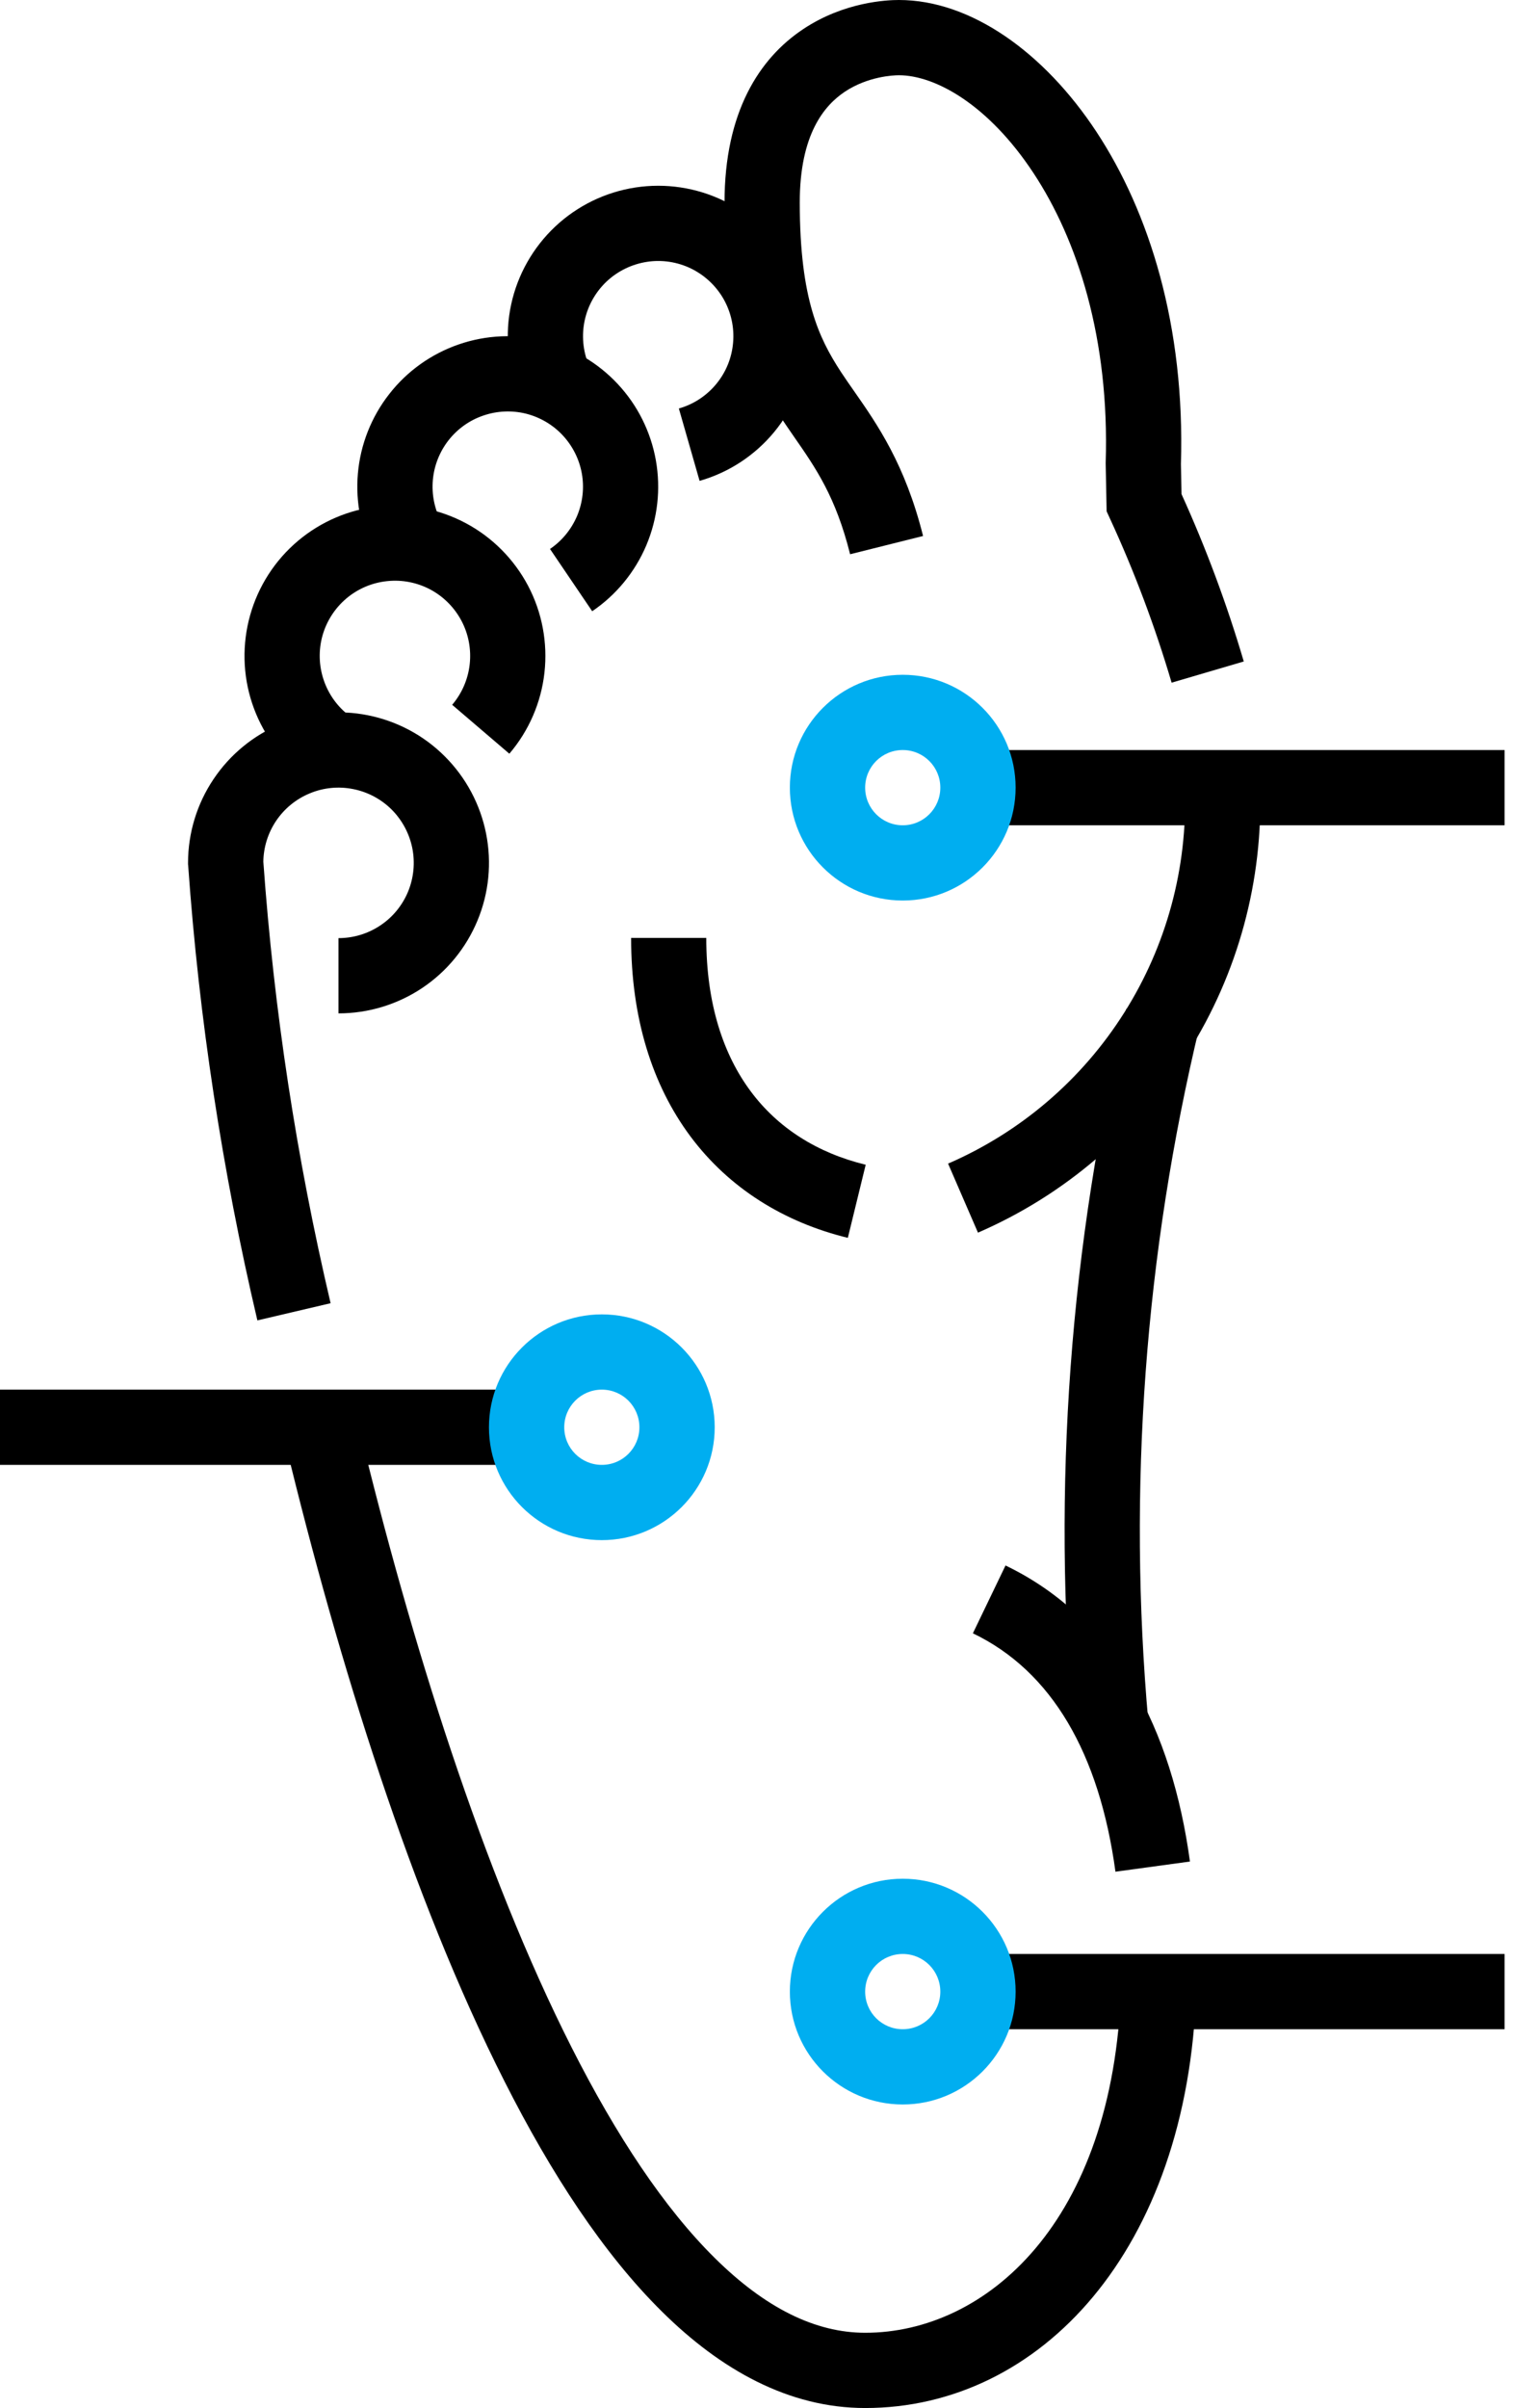
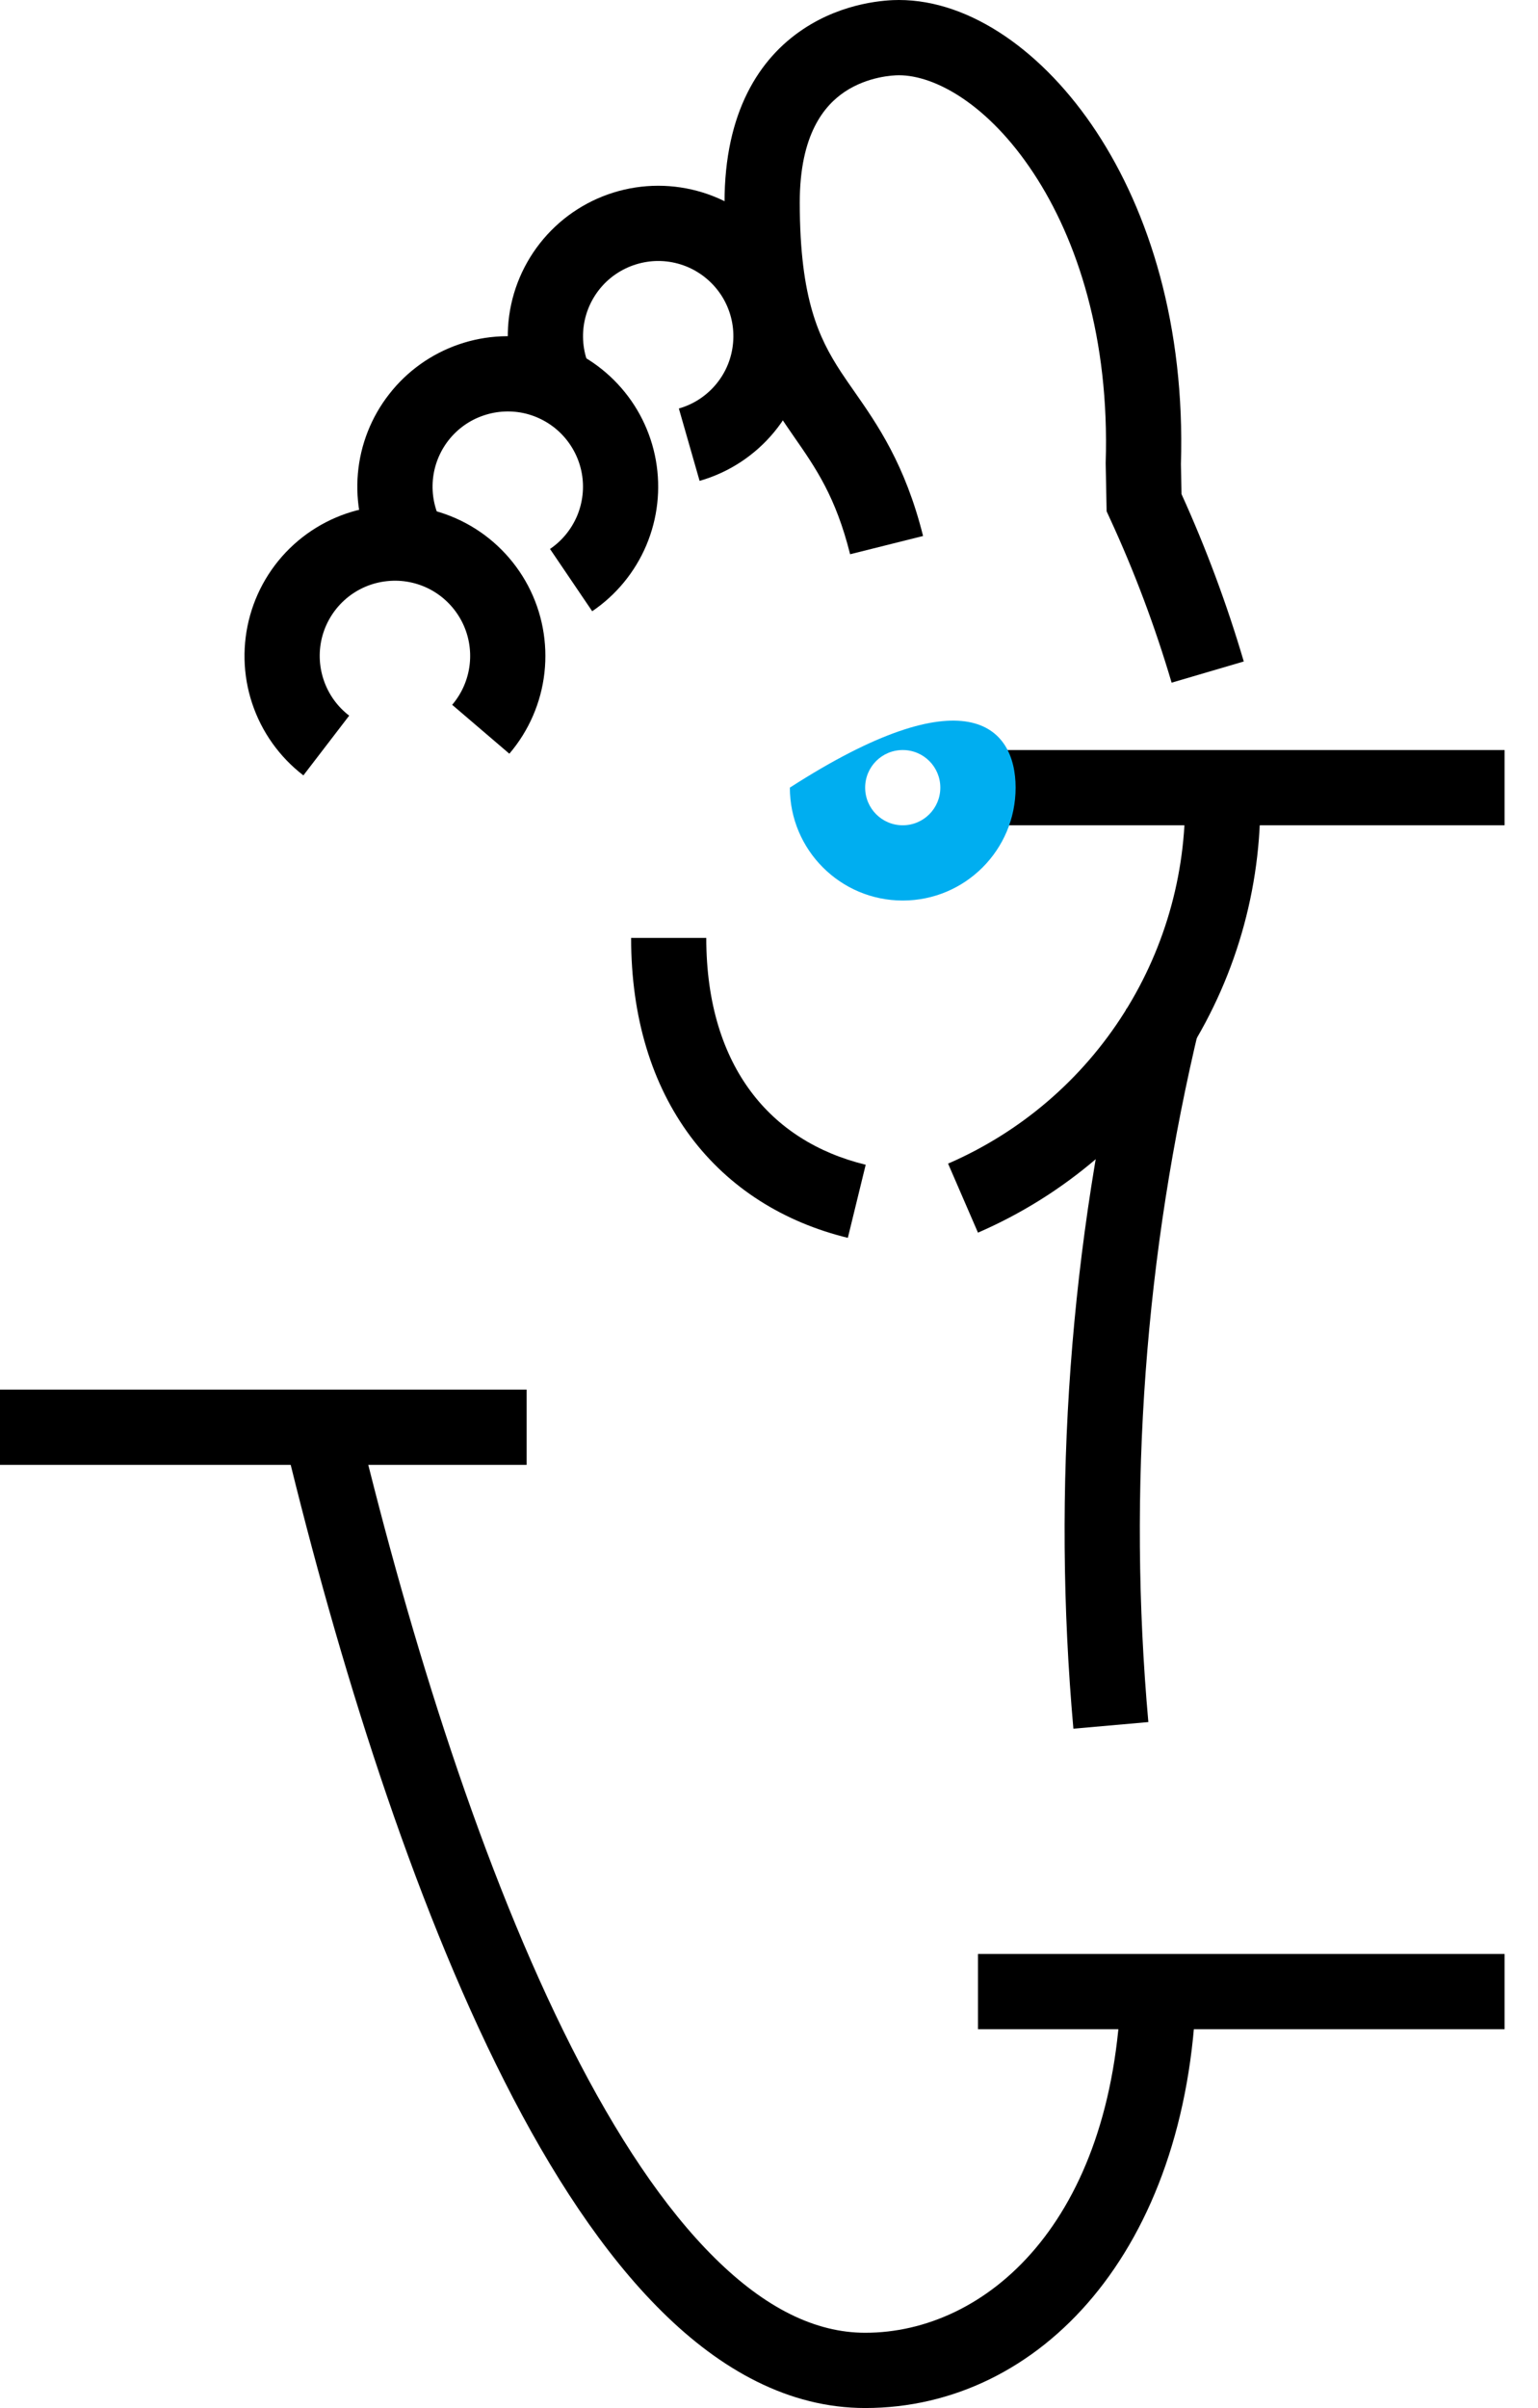
<svg xmlns="http://www.w3.org/2000/svg" width="23" height="36" viewBox="0 0 23 36" fill="none">
  <path fill-rule="evenodd" clip-rule="evenodd" d="M22.5 12.338H14.625V11.213H22.5V12.338Z" fill="black" />
-   <path fill-rule="evenodd" clip-rule="evenodd" d="M13.5 11.213C13.189 11.213 12.938 11.464 12.938 11.775C12.938 12.086 13.189 12.338 13.5 12.338C13.811 12.338 14.062 12.086 14.062 11.775C14.062 11.464 13.811 11.213 13.5 11.213ZM11.812 11.775C11.812 10.843 12.568 10.088 13.5 10.088C14.432 10.088 15.188 10.843 15.188 11.775C15.188 12.707 14.432 13.463 13.5 13.463C12.568 13.463 11.812 12.707 11.812 11.775Z" fill="#00AEF0" />
+   <path fill-rule="evenodd" clip-rule="evenodd" d="M13.5 11.213C13.189 11.213 12.938 11.464 12.938 11.775C12.938 12.086 13.189 12.338 13.5 12.338C13.811 12.338 14.062 12.086 14.062 11.775C14.062 11.464 13.811 11.213 13.5 11.213ZM11.812 11.775C14.432 10.088 15.188 10.843 15.188 11.775C15.188 12.707 14.432 13.463 13.5 13.463C12.568 13.463 11.812 12.707 11.812 11.775Z" fill="#00AEF0" />
  <path fill-rule="evenodd" clip-rule="evenodd" d="M22.5 30.337H14.625V29.212H22.5V30.337Z" fill="black" />
-   <path fill-rule="evenodd" clip-rule="evenodd" d="M13.5 29.212C13.189 29.212 12.938 29.464 12.938 29.775C12.938 30.086 13.189 30.337 13.5 30.337C13.811 30.337 14.062 30.086 14.062 29.775C14.062 29.464 13.811 29.212 13.5 29.212ZM11.812 29.775C11.812 28.843 12.568 28.087 13.5 28.087C14.432 28.087 15.188 28.843 15.188 29.775C15.188 30.707 14.432 31.462 13.5 31.462C12.568 31.462 11.812 30.707 11.812 29.775Z" fill="#00AEF0" />
  <path fill-rule="evenodd" clip-rule="evenodd" d="M0 20.775H7.875V21.9H0V20.775Z" fill="black" />
-   <path fill-rule="evenodd" clip-rule="evenodd" d="M9 20.775C8.689 20.775 8.438 21.027 8.438 21.338C8.438 21.648 8.689 21.9 9 21.9C9.311 21.9 9.562 21.648 9.562 21.338C9.562 21.027 9.311 20.775 9 20.775ZM7.312 21.338C7.312 20.406 8.068 19.65 9 19.65C9.932 19.65 10.688 20.406 10.688 21.338C10.688 22.27 9.932 23.025 9 23.025C8.068 23.025 7.312 22.27 7.312 21.338Z" fill="#00AEF0" />
  <path fill-rule="evenodd" clip-rule="evenodd" d="M16.052 25.844C15.731 22.237 15.999 18.601 16.845 15.079L17.939 15.342C17.121 18.745 16.862 22.259 17.173 25.745L16.052 25.844Z" fill="black" />
  <path fill-rule="evenodd" clip-rule="evenodd" d="M16.812 15.14C17.444 14.141 17.76 12.974 17.719 11.792L18.843 11.753C18.892 13.161 18.516 14.55 17.763 15.741C17.011 16.932 15.917 17.868 14.625 18.428L14.178 17.396C15.263 16.926 16.181 16.14 16.812 15.14Z" fill="black" />
  <path fill-rule="evenodd" clip-rule="evenodd" d="M12.633 1.372C12.33 1.575 11.96 2.004 11.96 3.026C11.96 3.766 12.036 4.272 12.146 4.65C12.254 5.023 12.402 5.295 12.578 5.564C12.64 5.658 12.707 5.754 12.777 5.854C13.118 6.343 13.536 6.941 13.804 8.013L12.713 8.286C12.498 7.427 12.201 6.999 11.871 6.525C11.795 6.414 11.716 6.301 11.637 6.18C11.421 5.85 11.214 5.476 11.065 4.964C10.918 4.458 10.835 3.841 10.835 3.026C10.835 1.676 11.355 0.873 12.009 0.437C12.622 0.027 13.265 0 13.442 0C14.521 0 15.616 0.786 16.395 1.968C17.189 3.173 17.723 4.877 17.66 6.939L17.669 7.387C18.037 8.198 18.348 9.034 18.6 9.889L17.521 10.206C17.273 9.367 16.965 8.546 16.598 7.751L16.549 7.644L16.535 6.933L16.535 6.918C16.594 5.061 16.113 3.584 15.455 2.587C14.78 1.563 13.985 1.125 13.442 1.125C13.356 1.125 12.977 1.143 12.633 1.372Z" fill="black" />
  <path fill-rule="evenodd" clip-rule="evenodd" d="M10.325 16.989C9.747 16.213 9.438 15.208 9.438 14.022H10.562C10.562 15.011 10.819 15.769 11.227 16.316C11.633 16.862 12.219 17.236 12.946 17.413L12.679 18.506C11.725 18.273 10.904 17.765 10.325 16.989Z" fill="black" />
  <path fill-rule="evenodd" clip-rule="evenodd" d="M6.86 5.149C7.271 5.007 7.714 4.988 8.136 5.093C8.558 5.197 8.94 5.422 9.237 5.74C9.534 6.057 9.732 6.454 9.808 6.881C9.884 7.309 9.835 7.75 9.666 8.151C9.497 8.551 9.216 8.894 8.856 9.138L8.225 8.207C8.405 8.085 8.545 7.913 8.63 7.713C8.714 7.513 8.739 7.293 8.701 7.079C8.663 6.865 8.563 6.667 8.415 6.508C8.267 6.349 8.075 6.237 7.865 6.184C7.654 6.132 7.432 6.142 7.227 6.213C7.021 6.283 6.841 6.412 6.707 6.583C6.573 6.755 6.492 6.961 6.473 7.177C6.454 7.394 6.498 7.611 6.6 7.803L5.606 8.33C5.402 7.946 5.314 7.512 5.352 7.079C5.39 6.646 5.553 6.233 5.821 5.891C6.088 5.548 6.449 5.291 6.86 5.149Z" fill="black" />
  <path fill-rule="evenodd" clip-rule="evenodd" d="M9.502 2.803C9.952 2.734 10.413 2.803 10.823 3.002C11.233 3.2 11.573 3.519 11.799 3.915C12.024 4.311 12.123 4.766 12.084 5.22C12.045 5.674 11.869 6.105 11.579 6.457C11.29 6.808 10.9 7.064 10.462 7.189L10.152 6.107C10.371 6.045 10.566 5.917 10.711 5.741C10.856 5.566 10.944 5.35 10.963 5.123C10.983 4.896 10.933 4.669 10.821 4.471C10.708 4.273 10.538 4.114 10.333 4.014C10.128 3.915 9.898 3.88 9.673 3.915C9.448 3.95 9.238 4.052 9.072 4.208C8.907 4.364 8.792 4.567 8.744 4.789C8.696 5.012 8.717 5.244 8.803 5.454L7.763 5.883C7.59 5.461 7.548 4.997 7.644 4.552C7.74 4.107 7.97 3.701 8.301 3.389C8.633 3.076 9.052 2.872 9.502 2.803Z" fill="black" />
  <path fill-rule="evenodd" clip-rule="evenodd" d="M5.671 7.569C6.119 7.522 6.57 7.61 6.967 7.822C7.364 8.034 7.688 8.361 7.898 8.759C8.107 9.157 8.192 9.609 8.142 10.057C8.092 10.504 7.909 10.926 7.617 11.268L6.762 10.537C6.908 10.366 6.999 10.155 7.024 9.932C7.049 9.708 7.007 9.482 6.902 9.283C6.797 9.084 6.635 8.92 6.437 8.814C6.238 8.708 6.012 8.664 5.789 8.688C5.565 8.711 5.353 8.801 5.181 8.946C5.009 9.091 4.884 9.285 4.823 9.501C4.762 9.718 4.768 9.948 4.839 10.161C4.91 10.375 5.043 10.562 5.222 10.699L4.537 11.592C4.18 11.318 3.913 10.943 3.771 10.516C3.629 10.089 3.619 9.629 3.741 9.196C3.863 8.763 4.112 8.376 4.456 8.086C4.8 7.796 5.223 7.616 5.671 7.569Z" fill="black" />
-   <path fill-rule="evenodd" clip-rule="evenodd" d="M15.037 23.404C16.693 24.2 17.528 25.868 17.795 27.83L16.681 27.982C16.441 26.219 15.732 24.986 14.549 24.418L15.037 23.404Z" fill="black" />
  <path fill-rule="evenodd" clip-rule="evenodd" d="M7.546 31.119C6.155 28.375 5.058 24.834 4.274 21.6L5.368 21.335C6.144 24.535 7.216 27.979 8.549 30.611C9.216 31.928 9.934 33.012 10.691 33.759C11.446 34.506 12.194 34.875 12.939 34.875C14.74 34.875 16.65 33.232 16.765 29.718L17.889 29.755C17.762 33.645 15.553 36 12.939 36C11.794 36 10.777 35.427 9.9 34.559C9.023 33.693 8.24 32.491 7.546 31.119Z" fill="black" />
-   <path fill-rule="evenodd" clip-rule="evenodd" d="M4.201 10.821C4.613 10.651 5.065 10.606 5.501 10.693C5.938 10.78 6.339 10.994 6.653 11.309C6.968 11.624 7.182 12.025 7.269 12.461C7.356 12.898 7.312 13.35 7.141 13.761C6.971 14.172 6.683 14.524 6.313 14.771C5.943 15.018 5.508 15.15 5.062 15.15V14.025C5.285 14.025 5.503 13.959 5.688 13.835C5.873 13.712 6.017 13.536 6.102 13.331C6.187 13.125 6.209 12.899 6.166 12.681C6.122 12.462 6.015 12.262 5.858 12.104C5.701 11.947 5.5 11.84 5.282 11.797C5.064 11.753 4.838 11.775 4.632 11.861C4.426 11.946 4.251 12.09 4.127 12.275C4.007 12.455 3.941 12.666 3.938 12.882C4.097 15.105 4.434 17.313 4.944 19.483L3.849 19.74C3.324 17.505 2.977 15.231 2.814 12.94L2.812 12.92V12.9C2.812 12.455 2.944 12.02 3.192 11.65C3.439 11.28 3.79 10.992 4.201 10.821Z" fill="black" />
</svg>